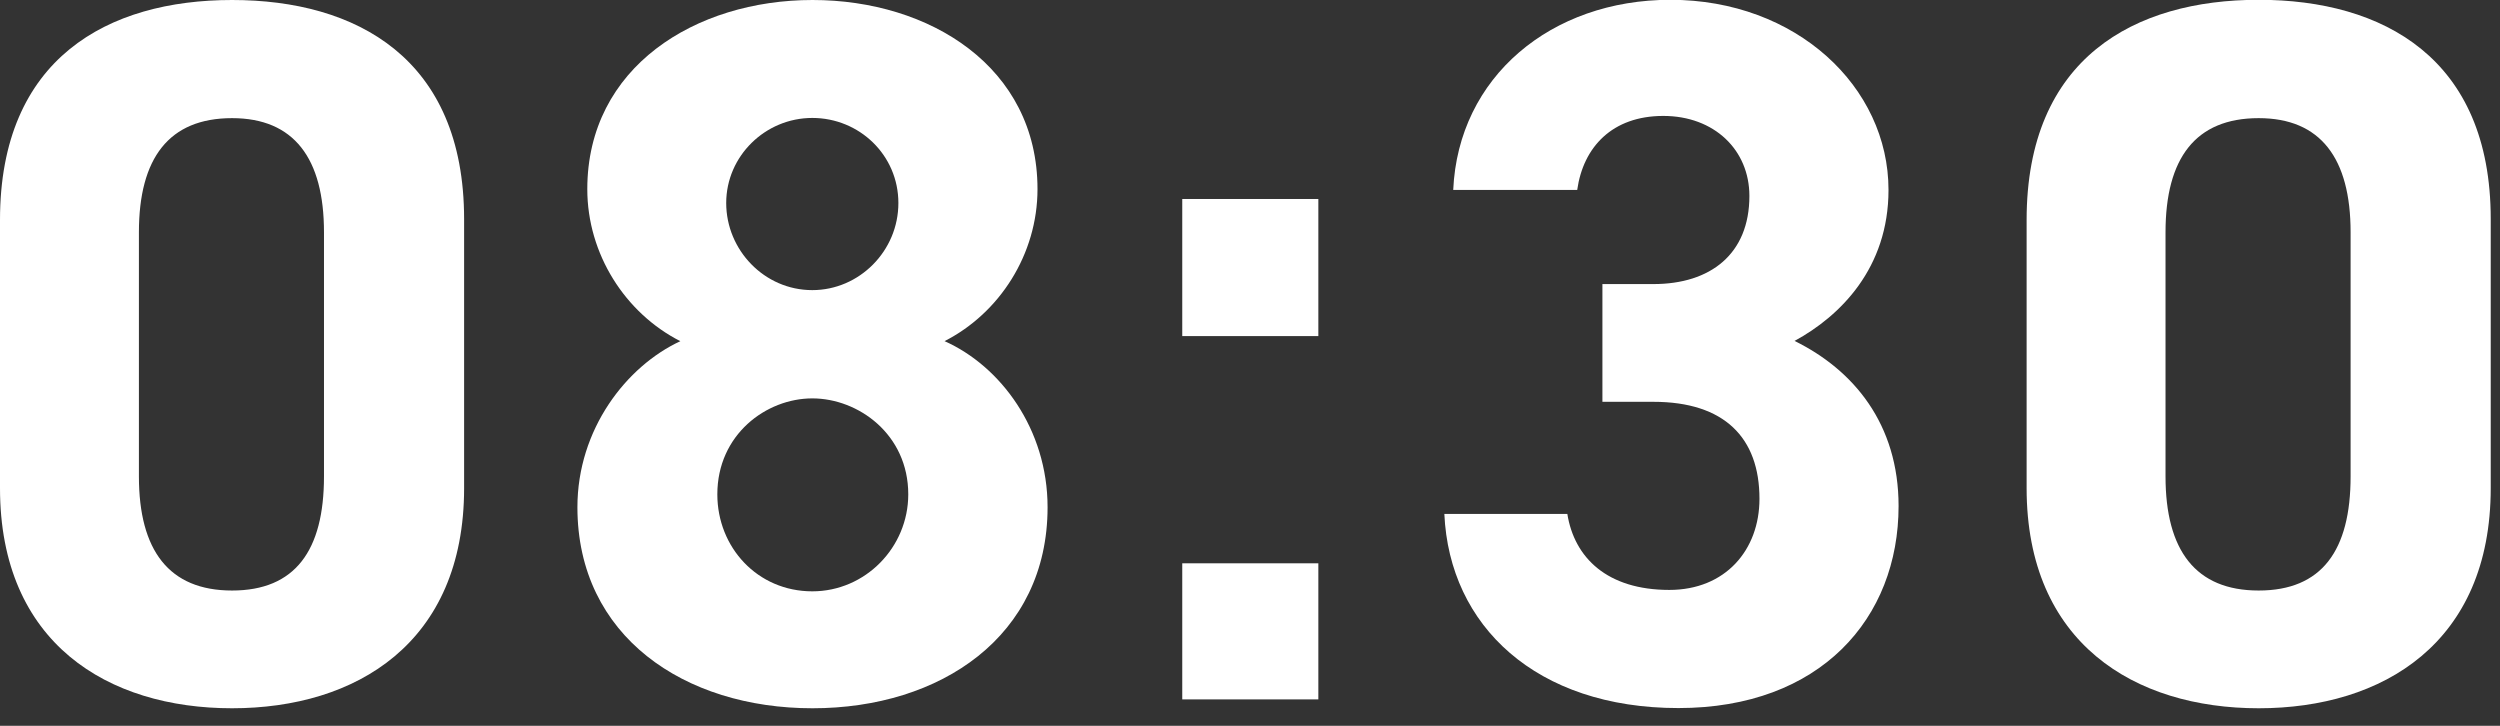
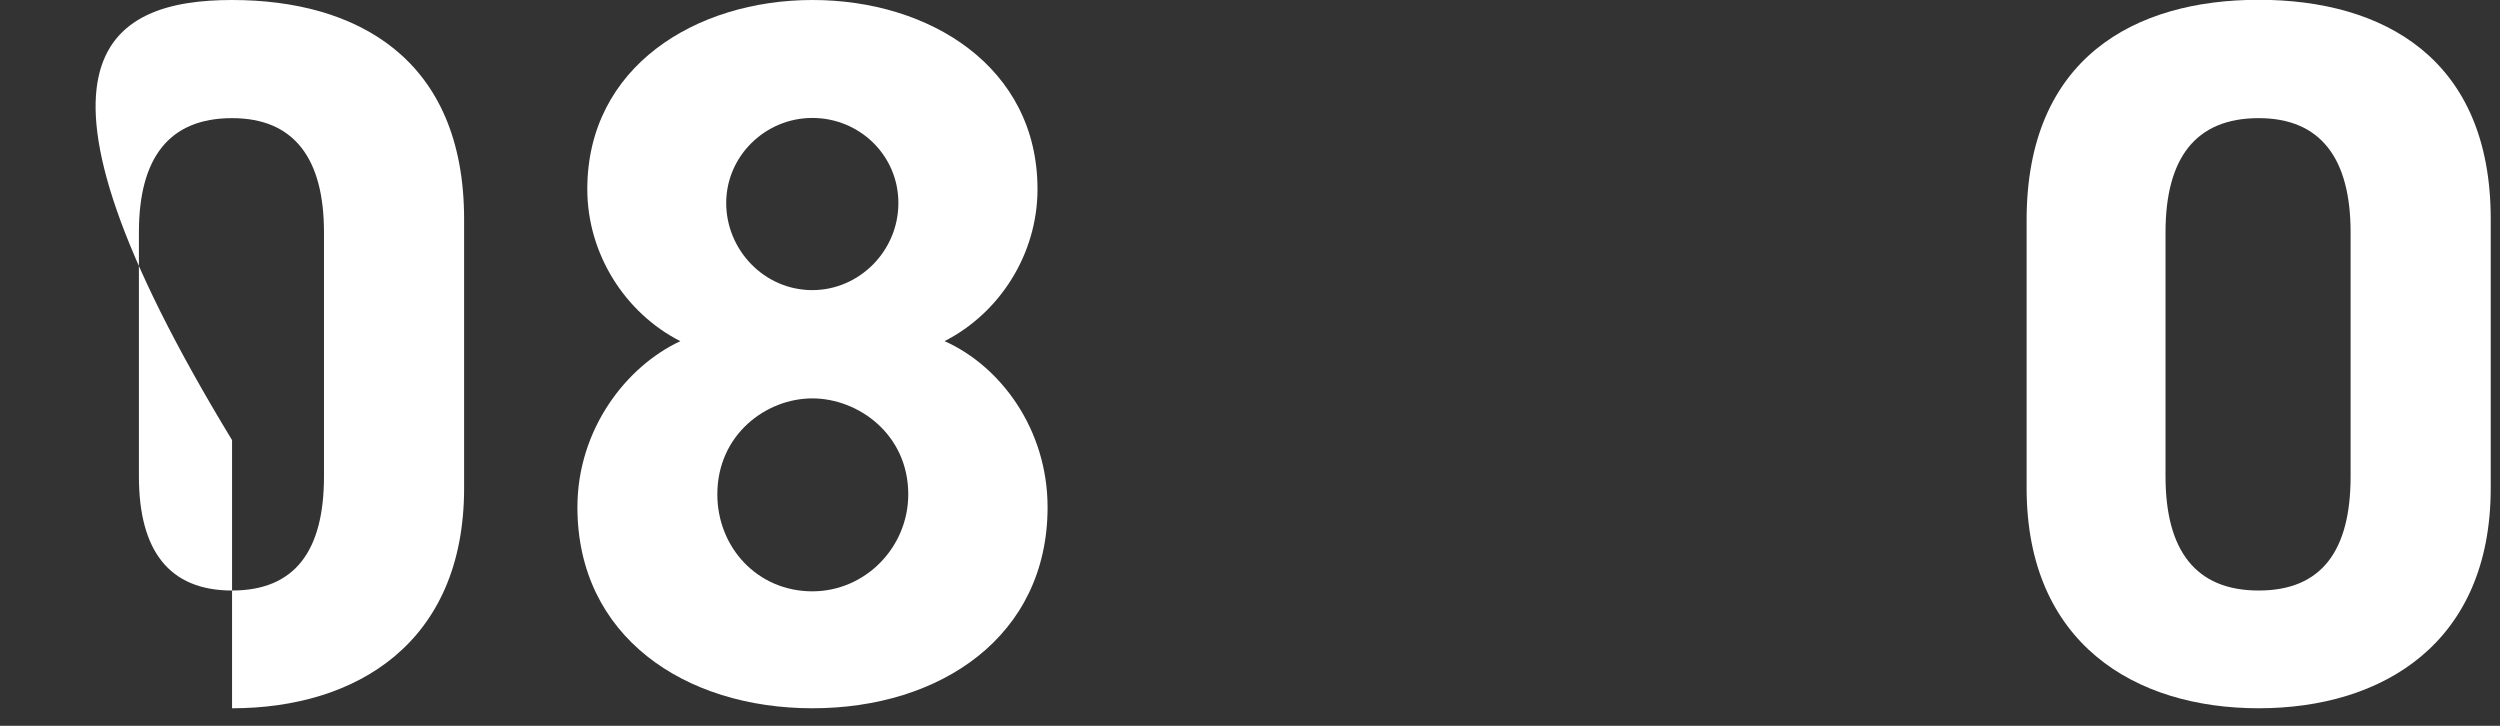
<svg xmlns="http://www.w3.org/2000/svg" id="popup" viewBox="0 0 124 36">
  <rect x="0" y="0" width="124" height="36" fill="#333333" stroke="none" />
  <defs>
    <style>
      .cls-1 {
        fill: #fff;
      }
    </style>
  </defs>
-   <path class="cls-1" d="M23.02,24.21c0,7.69-5.36,10.92-11.51,10.92S0,31.91,0,24.21v-13.3C0,2.88,5.36,0,11.51,0s11.51,2.88,11.51,10.87v13.35ZM11.51,5.86c-3.13,0-4.62,1.98-4.62,5.66v12.11c0,3.67,1.49,5.66,4.62,5.66s4.56-1.98,4.56-5.66v-12.11c0-3.67-1.49-5.66-4.56-5.66Z" />
+   <path class="cls-1" d="M23.02,24.21c0,7.69-5.36,10.92-11.51,10.92v-13.3C0,2.88,5.36,0,11.51,0s11.51,2.88,11.51,10.87v13.35ZM11.51,5.86c-3.13,0-4.62,1.98-4.62,5.66v12.11c0,3.67,1.49,5.66,4.62,5.66s4.56-1.98,4.56-5.66v-12.11c0-3.67-1.49-5.66-4.56-5.66Z" />
  <path class="cls-1" d="M33.74,16.92c-2.73-1.39-4.61-4.32-4.61-7.54,0-6.05,5.36-9.38,11.17-9.38s11.16,3.32,11.16,9.38c0,3.23-1.88,6.15-4.61,7.54,2.78,1.24,5.11,4.37,5.11,8.24,0,6.4-5.31,9.97-11.66,9.97s-11.66-3.57-11.66-9.97c0-3.87,2.43-7,5.11-8.24ZM40.29,29.33c2.63,0,4.76-2.18,4.76-4.81,0-2.98-2.48-4.76-4.76-4.76s-4.71,1.79-4.71,4.76c0,2.63,1.99,4.81,4.71,4.81ZM40.29,14.39c2.33,0,4.27-1.94,4.27-4.32s-1.94-4.22-4.27-4.22-4.27,1.89-4.27,4.22,1.89,4.32,4.27,4.32Z" />
-   <path class="cls-1" d="M65.39,16.67h-6.75v-6.8h6.75v6.8ZM65.39,34.69h-6.75v-6.75h6.75v6.75Z" />
-   <path class="cls-1" d="M79.48,14.09h2.53c2.83,0,4.76-1.49,4.76-4.37,0-2.28-1.74-3.97-4.27-3.97s-3.97,1.54-4.27,3.67h-6.15c.25-5.61,4.86-9.43,10.77-9.43,6.25,0,10.82,4.32,10.82,9.43,0,3.87-2.38,6.25-4.66,7.49,2.93,1.44,5.16,4.12,5.16,8.19,0,5.56-3.87,10.02-10.92,10.02s-11.36-4.07-11.61-9.63h6.1c.35,2.18,1.98,3.77,5.06,3.77,2.78,0,4.47-1.98,4.47-4.52,0-3.03-1.74-4.81-5.26-4.81h-2.53v-5.86Z" />
  <path class="cls-1" d="M123.54,24.21c0,7.69-5.36,10.92-11.51,10.92s-11.51-3.23-11.51-10.92v-13.3c0-8.04,5.36-10.92,11.51-10.92s11.51,2.88,11.51,10.87v13.35ZM112.03,5.86c-3.13,0-4.62,1.98-4.62,5.66v12.11c0,3.67,1.49,5.66,4.62,5.66s4.56-1.98,4.56-5.66v-12.11c0-3.67-1.49-5.66-4.56-5.66Z" />
</svg>